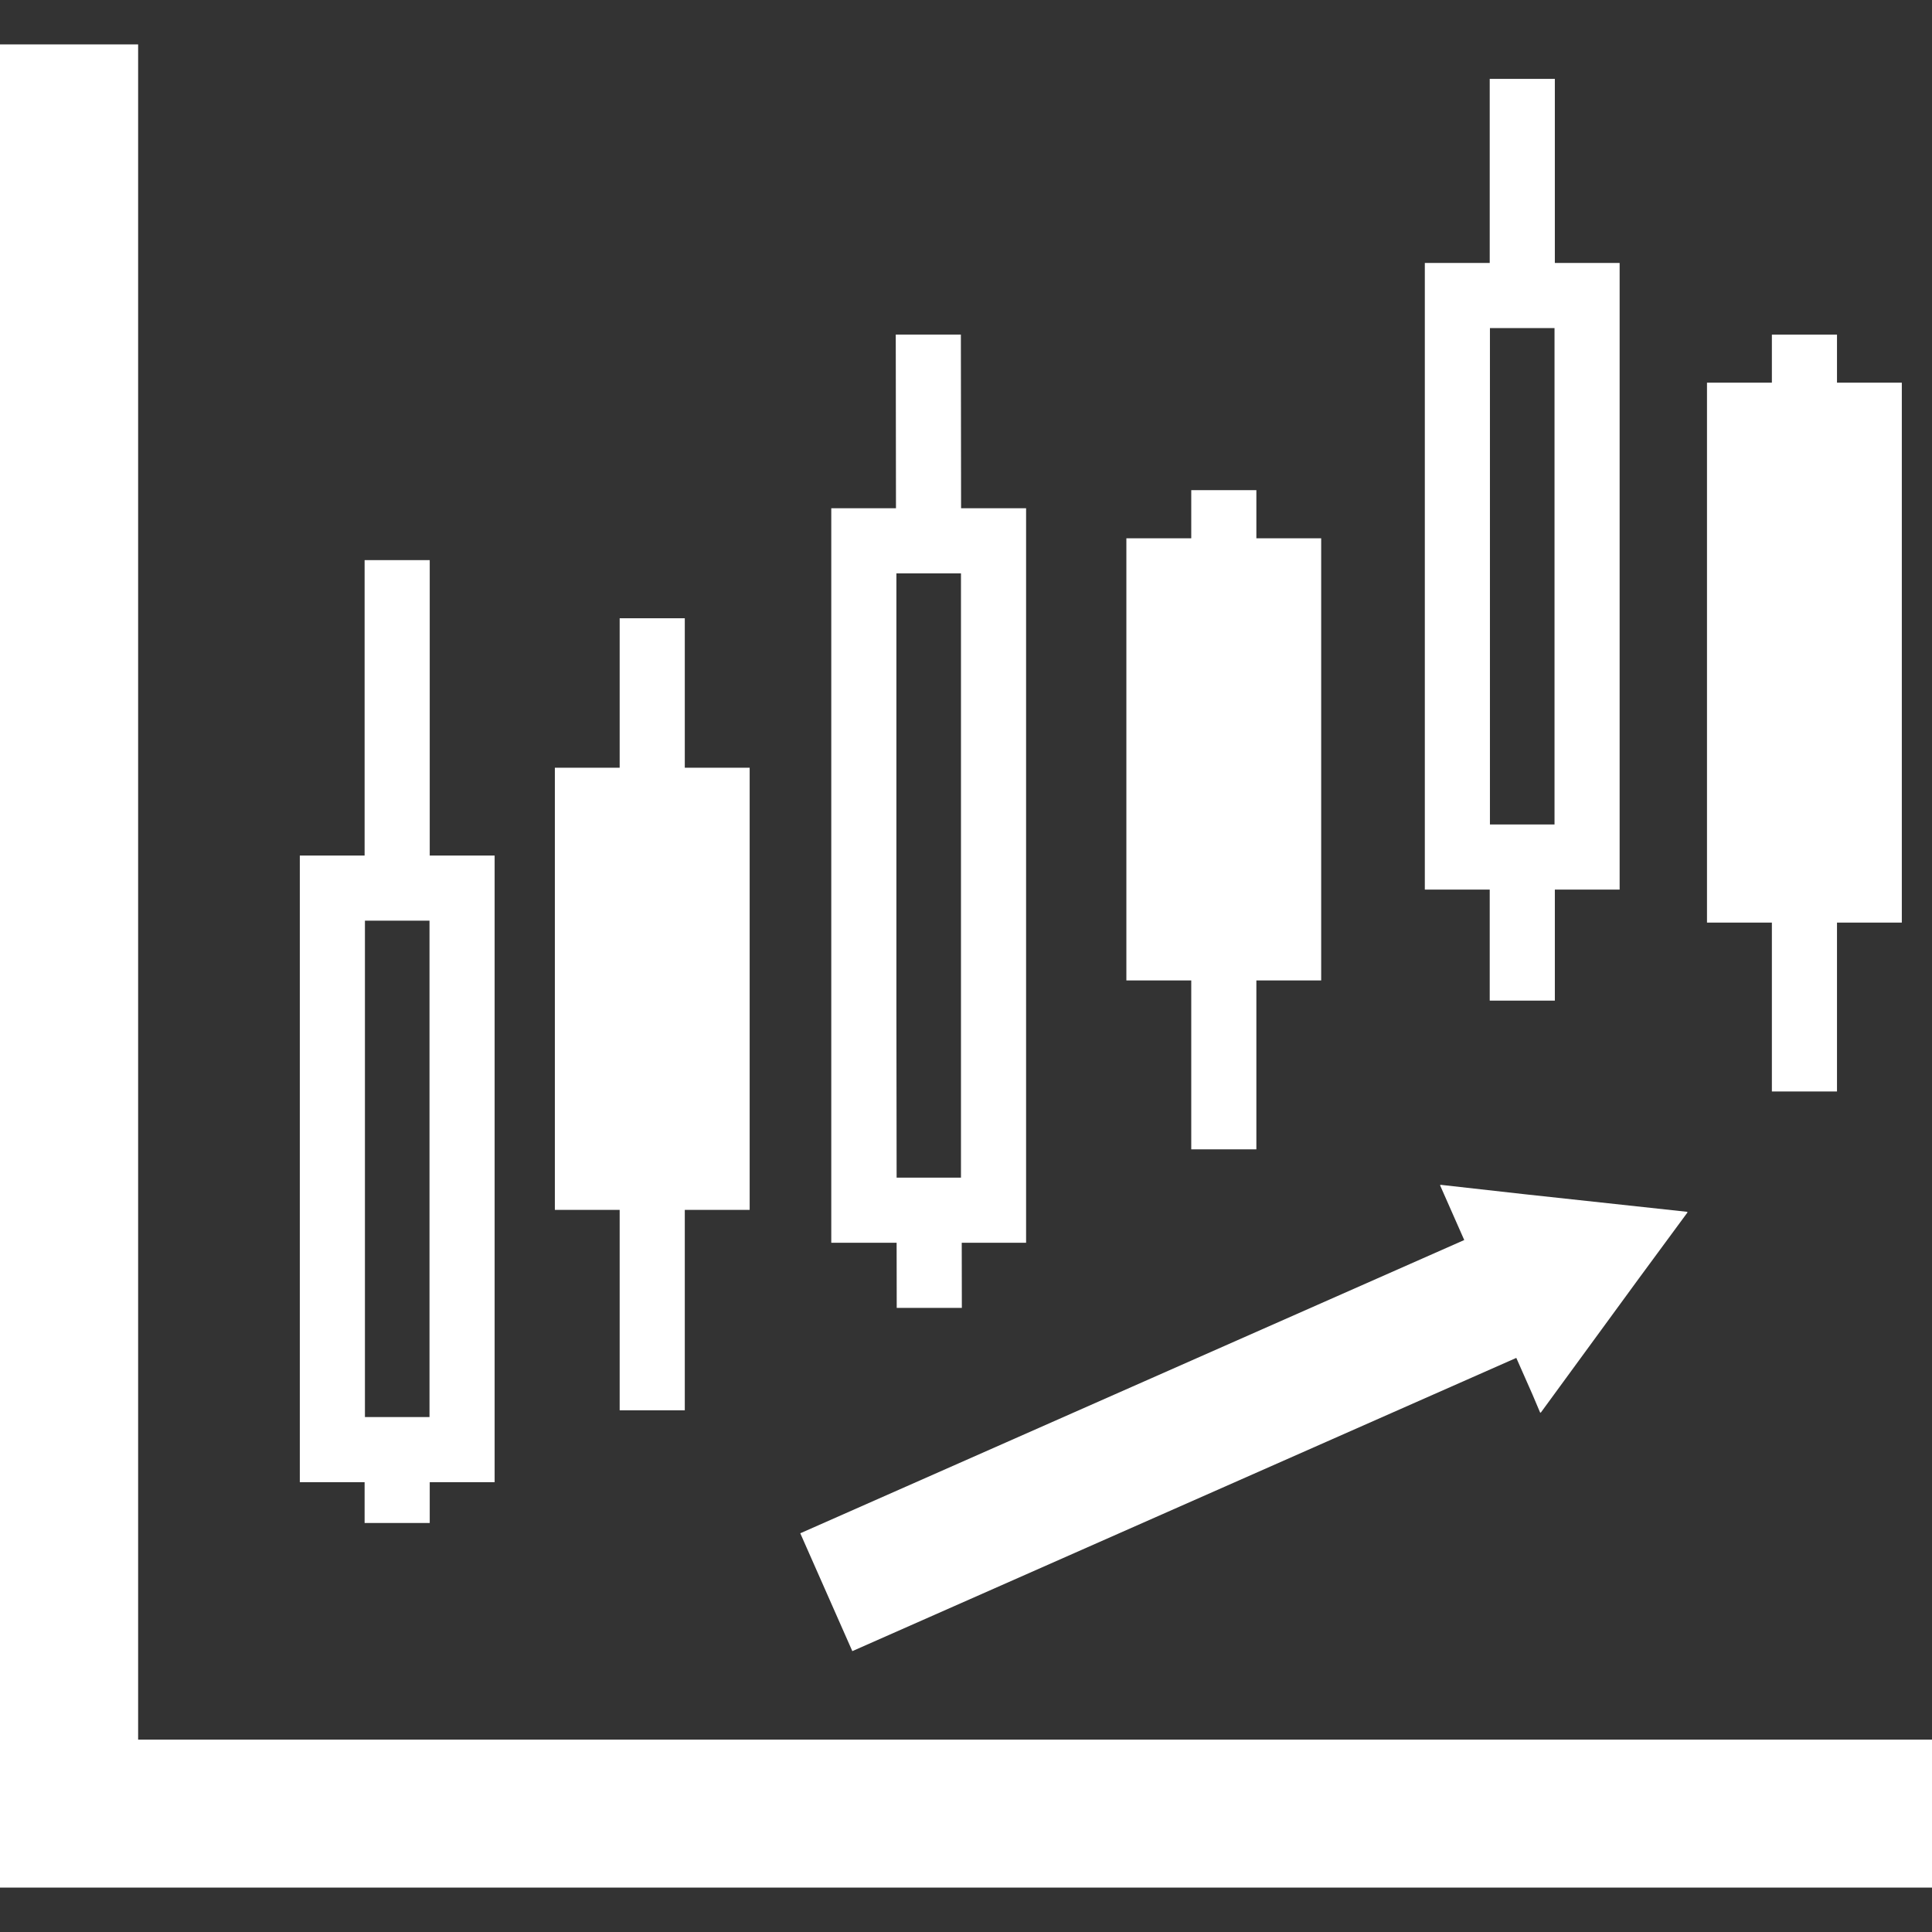
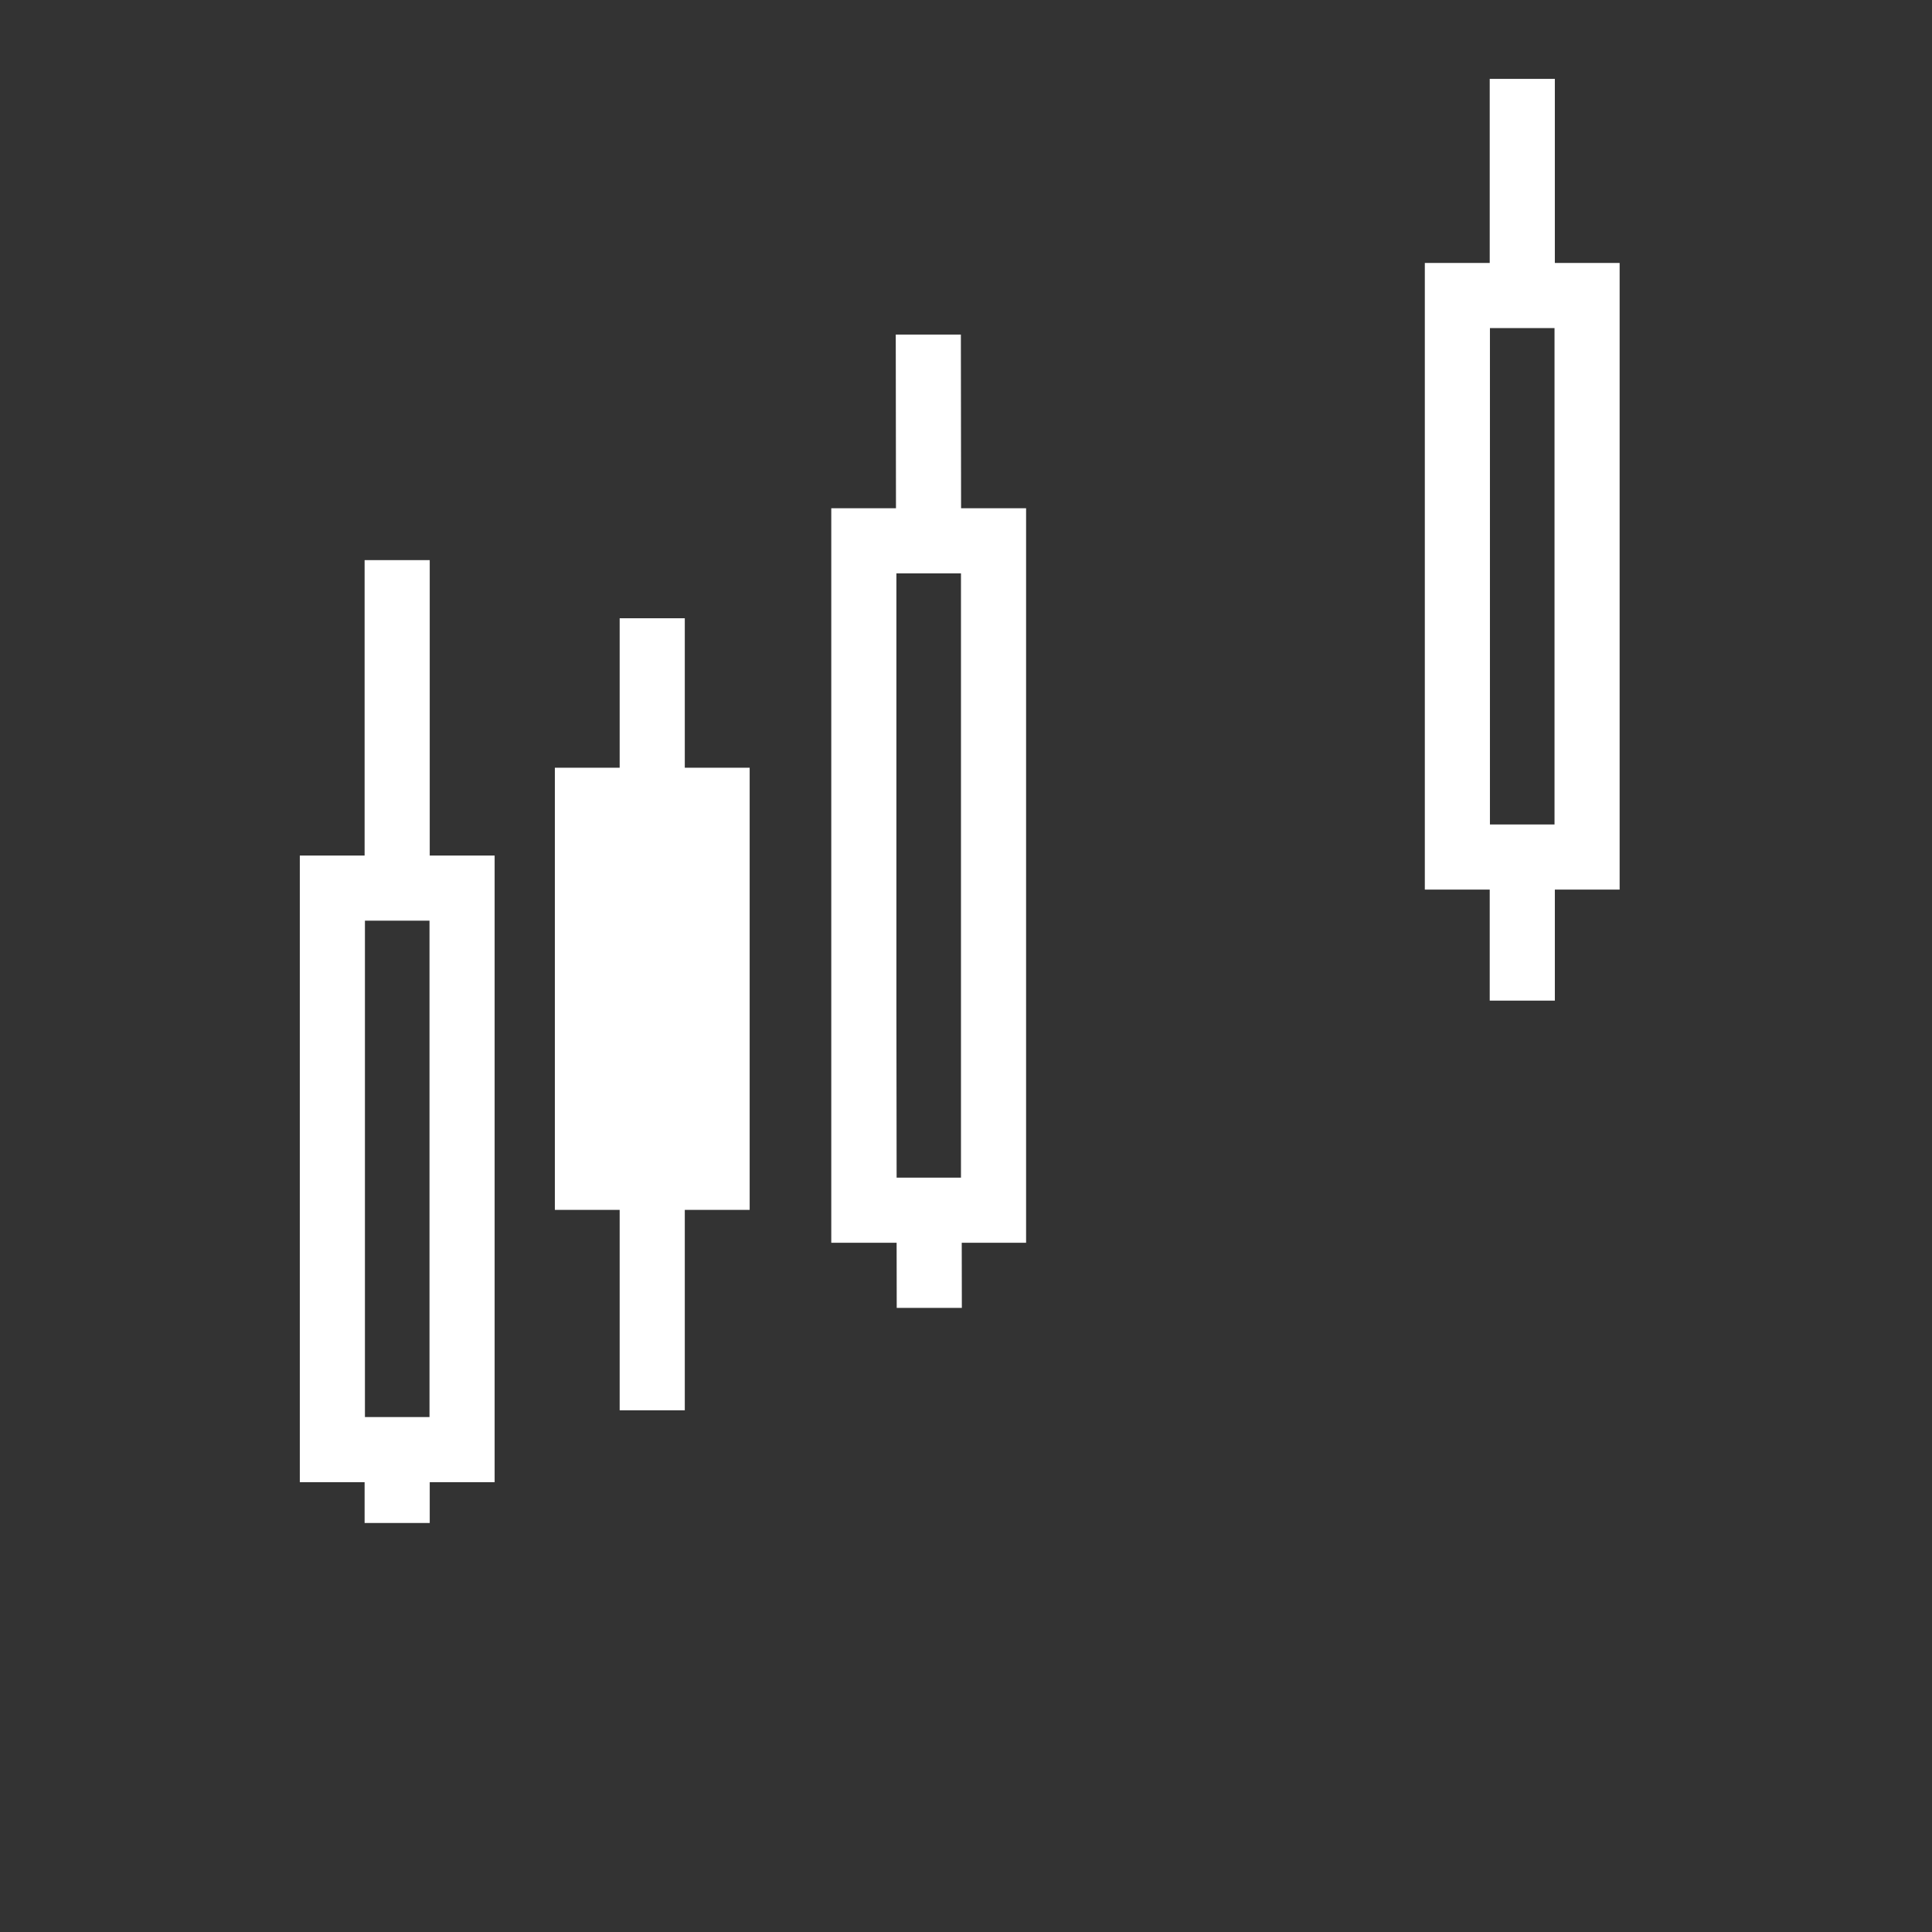
<svg xmlns="http://www.w3.org/2000/svg" version="1.1" id="_x31_0" x="0px" y="0px" viewBox="0 0 512 512" style="width: 128px; height: 128px; opacity: 1;" xml:space="preserve">
  <rect x="0" y="0" width="512" height="512" fill="#333333" stroke="none" />
  <style type="text/css">
	.st0{fill:#374149;}
</style>
  <g>
-     <polygon class="st0" points="315.695,304.588 332.95,304.588 332.95,259.826 350.125,259.826 350.125,143.17 350.125,142.814    350.125,142.814 350.125,142.654 332.95,142.654 332.95,130.092 332.95,130.052 332.95,130.052 332.95,129.896 315.906,129.896    315.855,129.896 315.855,129.896 315.695,129.896 315.695,142.654 298.711,142.654 298.66,142.654 298.66,142.654 298.5,142.654    298.5,259.826 315.695,259.826  " style="fill: rgb(255, 255, 255);" />
-     <polygon class="st0" points="469.566,289.252 486.824,289.252 486.824,244.498 504,244.498 504,102.006 504,101.568 504,101.568    504,101.412 486.824,101.412 486.824,88.869 486.824,88.83 486.824,88.83 486.824,88.67 469.778,88.67 469.726,88.67    469.726,88.67 469.566,88.67 469.566,101.412 452.582,101.412 452.531,101.412 452.531,101.412 452.371,101.412 452.371,244.498    469.566,244.498  " style="fill: rgb(255, 255, 255);" />
    <polygon class="st0" points="164.218,373.744 181.477,373.744 181.477,320.631 181.477,320.631 198.668,320.631 198.668,203.971    198.668,203.615 198.668,203.615 198.668,203.455 181.477,203.455 181.477,164.127 181.477,164.006 181.477,164.006    181.477,163.846 164.43,163.846 164.379,163.846 164.379,163.846 164.218,163.846 164.218,203.455 147.254,203.455    147.203,203.455 147.203,203.455 147.043,203.455 147.043,320.631 164.218,320.631  " style="fill: rgb(255, 255, 255);" />
    <path class="st0" d="M237.641,346.6h17.258l-0.027-17.254h17.054V135.44v-0.59l0,0v-0.16h-17.23l-0.054-45.774V88.83l0,0v-0.16   h-17.047h-0.05l0,0h-0.16l0.058,46.019h-16.934l-0.051-0.004v0.004h-0.16v194.657h17.317L237.641,346.6z M237.554,266.502V151.944   h17.114v160.144h-17.054L237.554,266.502z" style="fill: rgb(255, 255, 255);" />
    <path class="st0" d="M96.625,403.604h17.258v-10.813h17.199V227.388v-0.508l0,0v-0.156h-17.199v-77.89V148.6l0,0v-0.16H96.836   l-0.051-0.004v0.004h-0.16v78.285H79.664h-0.05l0,0h-0.161v166.066h17.172V403.604z M96.711,375.533V243.982h17.113v131.551H96.711   z" style="fill: rgb(255, 255, 255);" />
    <path class="st0" d="M394.793,265.178h17.258v-29.422h17.168V70.353v-0.504l0,0v-0.16H412.05V21.216v-0.148l0,0v-0.16h-17.046   h-0.051l0,0h-0.16v48.781h-16.988l-0.051-0.004v0.004h-0.16v166.066h17.199V265.178z M394.848,218.498V86.944h17.117v131.554   H394.848z" style="fill: rgb(255, 255, 255);" />
-     <polygon class="st0" points="512,461.174 512,461.174 512,461.014 37.894,461.014 36.606,461.014 36.606,13.295 36.606,11.928    36.606,11.928 36.606,11.768 0.27,11.768 0.16,11.764 0.16,11.768 0,11.768 0,500.236 22.222,500.236 512,500.236 512,461.295  " style="fill: rgb(255, 255, 255);" />
-     <polygon class="st0" points="225.875,437.568 401.836,359.857 406.106,369.525 408.145,374.334 408.199,374.264 408.274,374.432    434.222,338.932 447.199,321.311 447.11,321.303 447.218,321.154 403.762,316.451 381.754,313.986 381.789,314.072    381.606,314.052 388.039,328.623 212.262,406.256 212.23,406.268 212.23,406.268 212.082,406.334  " style="fill: rgb(255, 255, 255);" />
  </g>
</svg>